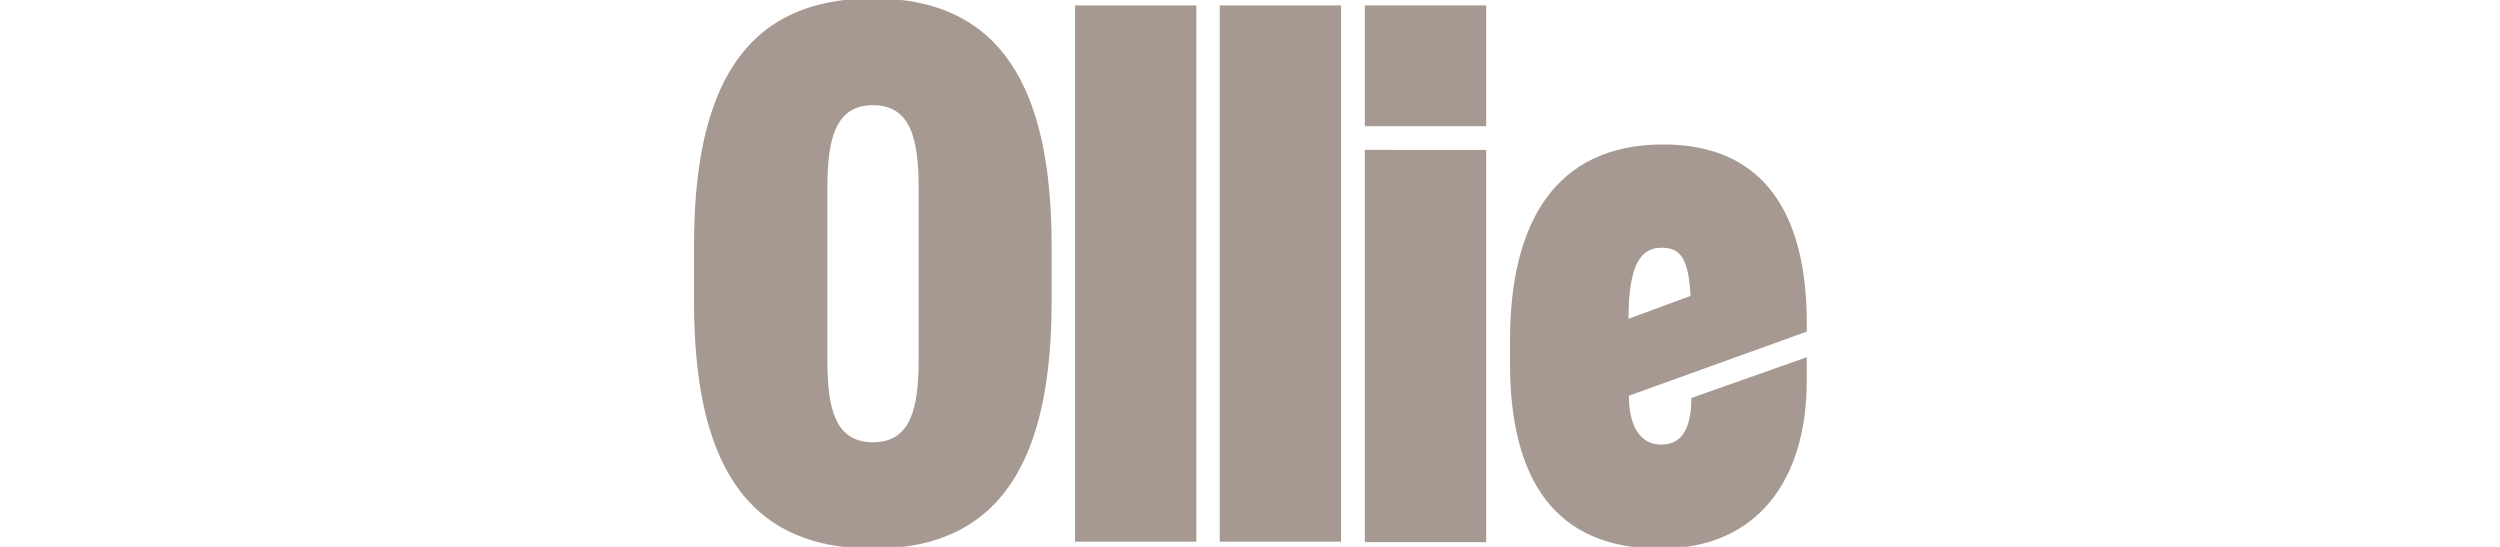
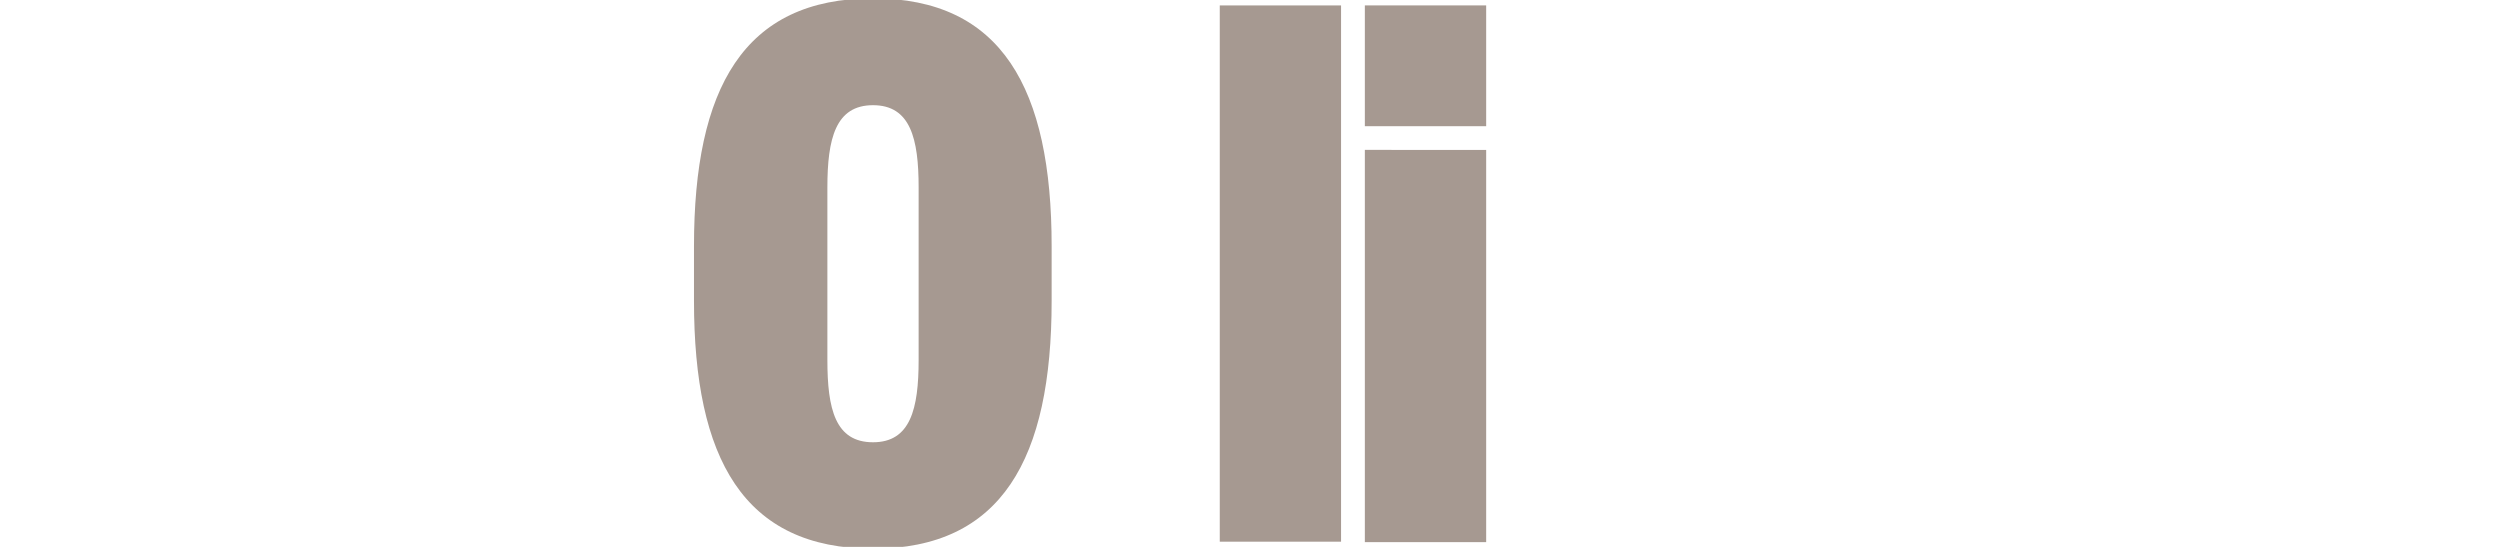
<svg xmlns="http://www.w3.org/2000/svg" id="Capa_1" data-name="Capa 1" viewBox="0 0 640 140">
  <path d="M223.49,140.46c-33.15,0-45.83-23.06-45.83-63.42V63c0-40.36,12.68-63.42,45.83-63.42,32.95,0,45.73,23.06,45.73,63.42V77C269.22,117.5,256.44,140.46,223.49,140.46Zm0-27.24c9.59,0,11.68-8.54,11.68-21.07V48c0-12.52-2.09-21.07-11.68-21.07S211.81,35.49,211.81,48V92.15C211.81,104.68,213.81,113.22,223.49,113.22Z" style="fill:#a69991" />
-   <path d="M306.27,1.39V138.67H275.21V1.39Z" style="fill:#a69991" />
  <path d="M343.31,1.39V138.67H312.26V1.39Z" style="fill:#a69991" />
  <path d="M380.46,1.39V32.31H349.4V1.39Zm0,37v100.4H349.4V38.37Z" style="fill:#a69991" />
-   <path d="M425,140.46c-27,0-38.44-17.79-38.44-47.51V87.18c0-30,11.48-50.2,39.24-50.2,25.46,0,36.74,17.3,36.74,45.83v2.08L417,101.3c0,8.45,3.3,12.52,8.29,12.52,5.89,0,7.69-5.17,7.69-11.93l29.55-10.44v6C462.53,122.47,450.25,140.46,425,140.46ZM416.9,81.61l15.88-5.86c-.5-9.54-2.6-12.33-7.29-12.33C420.1,63.32,416.9,67.6,416.9,81.61Z" style="fill:#a69991" />
</svg>